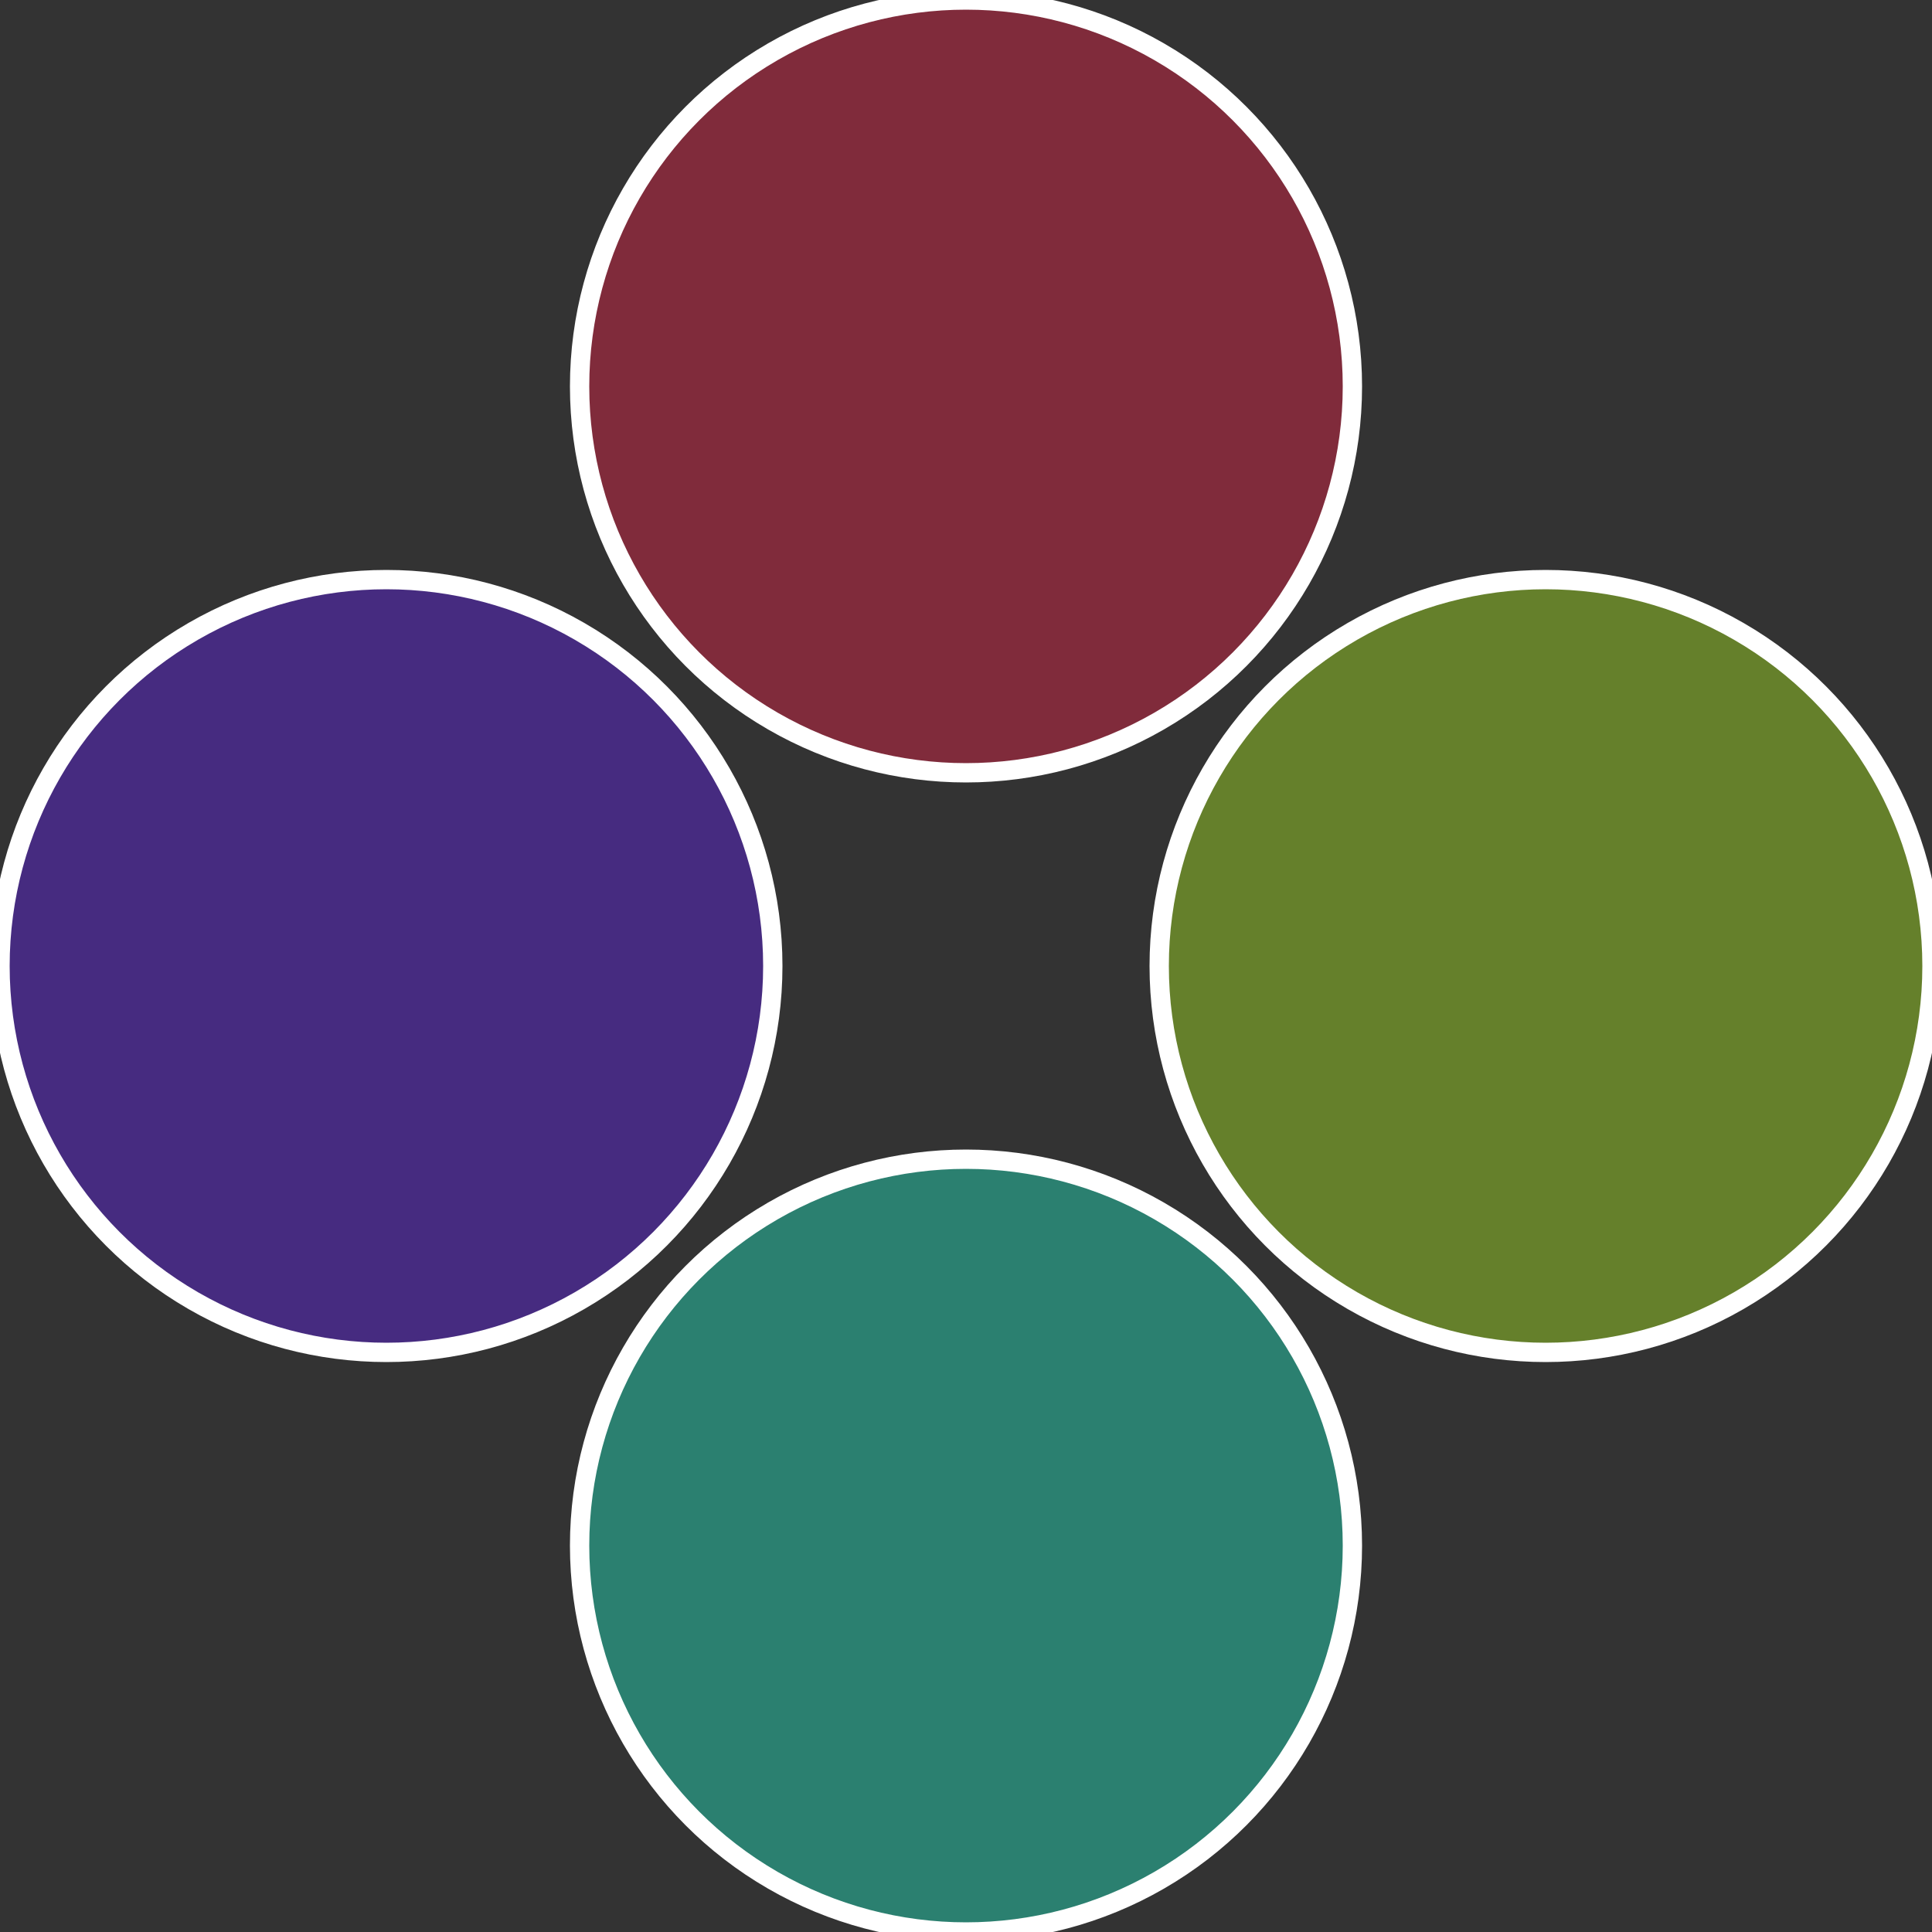
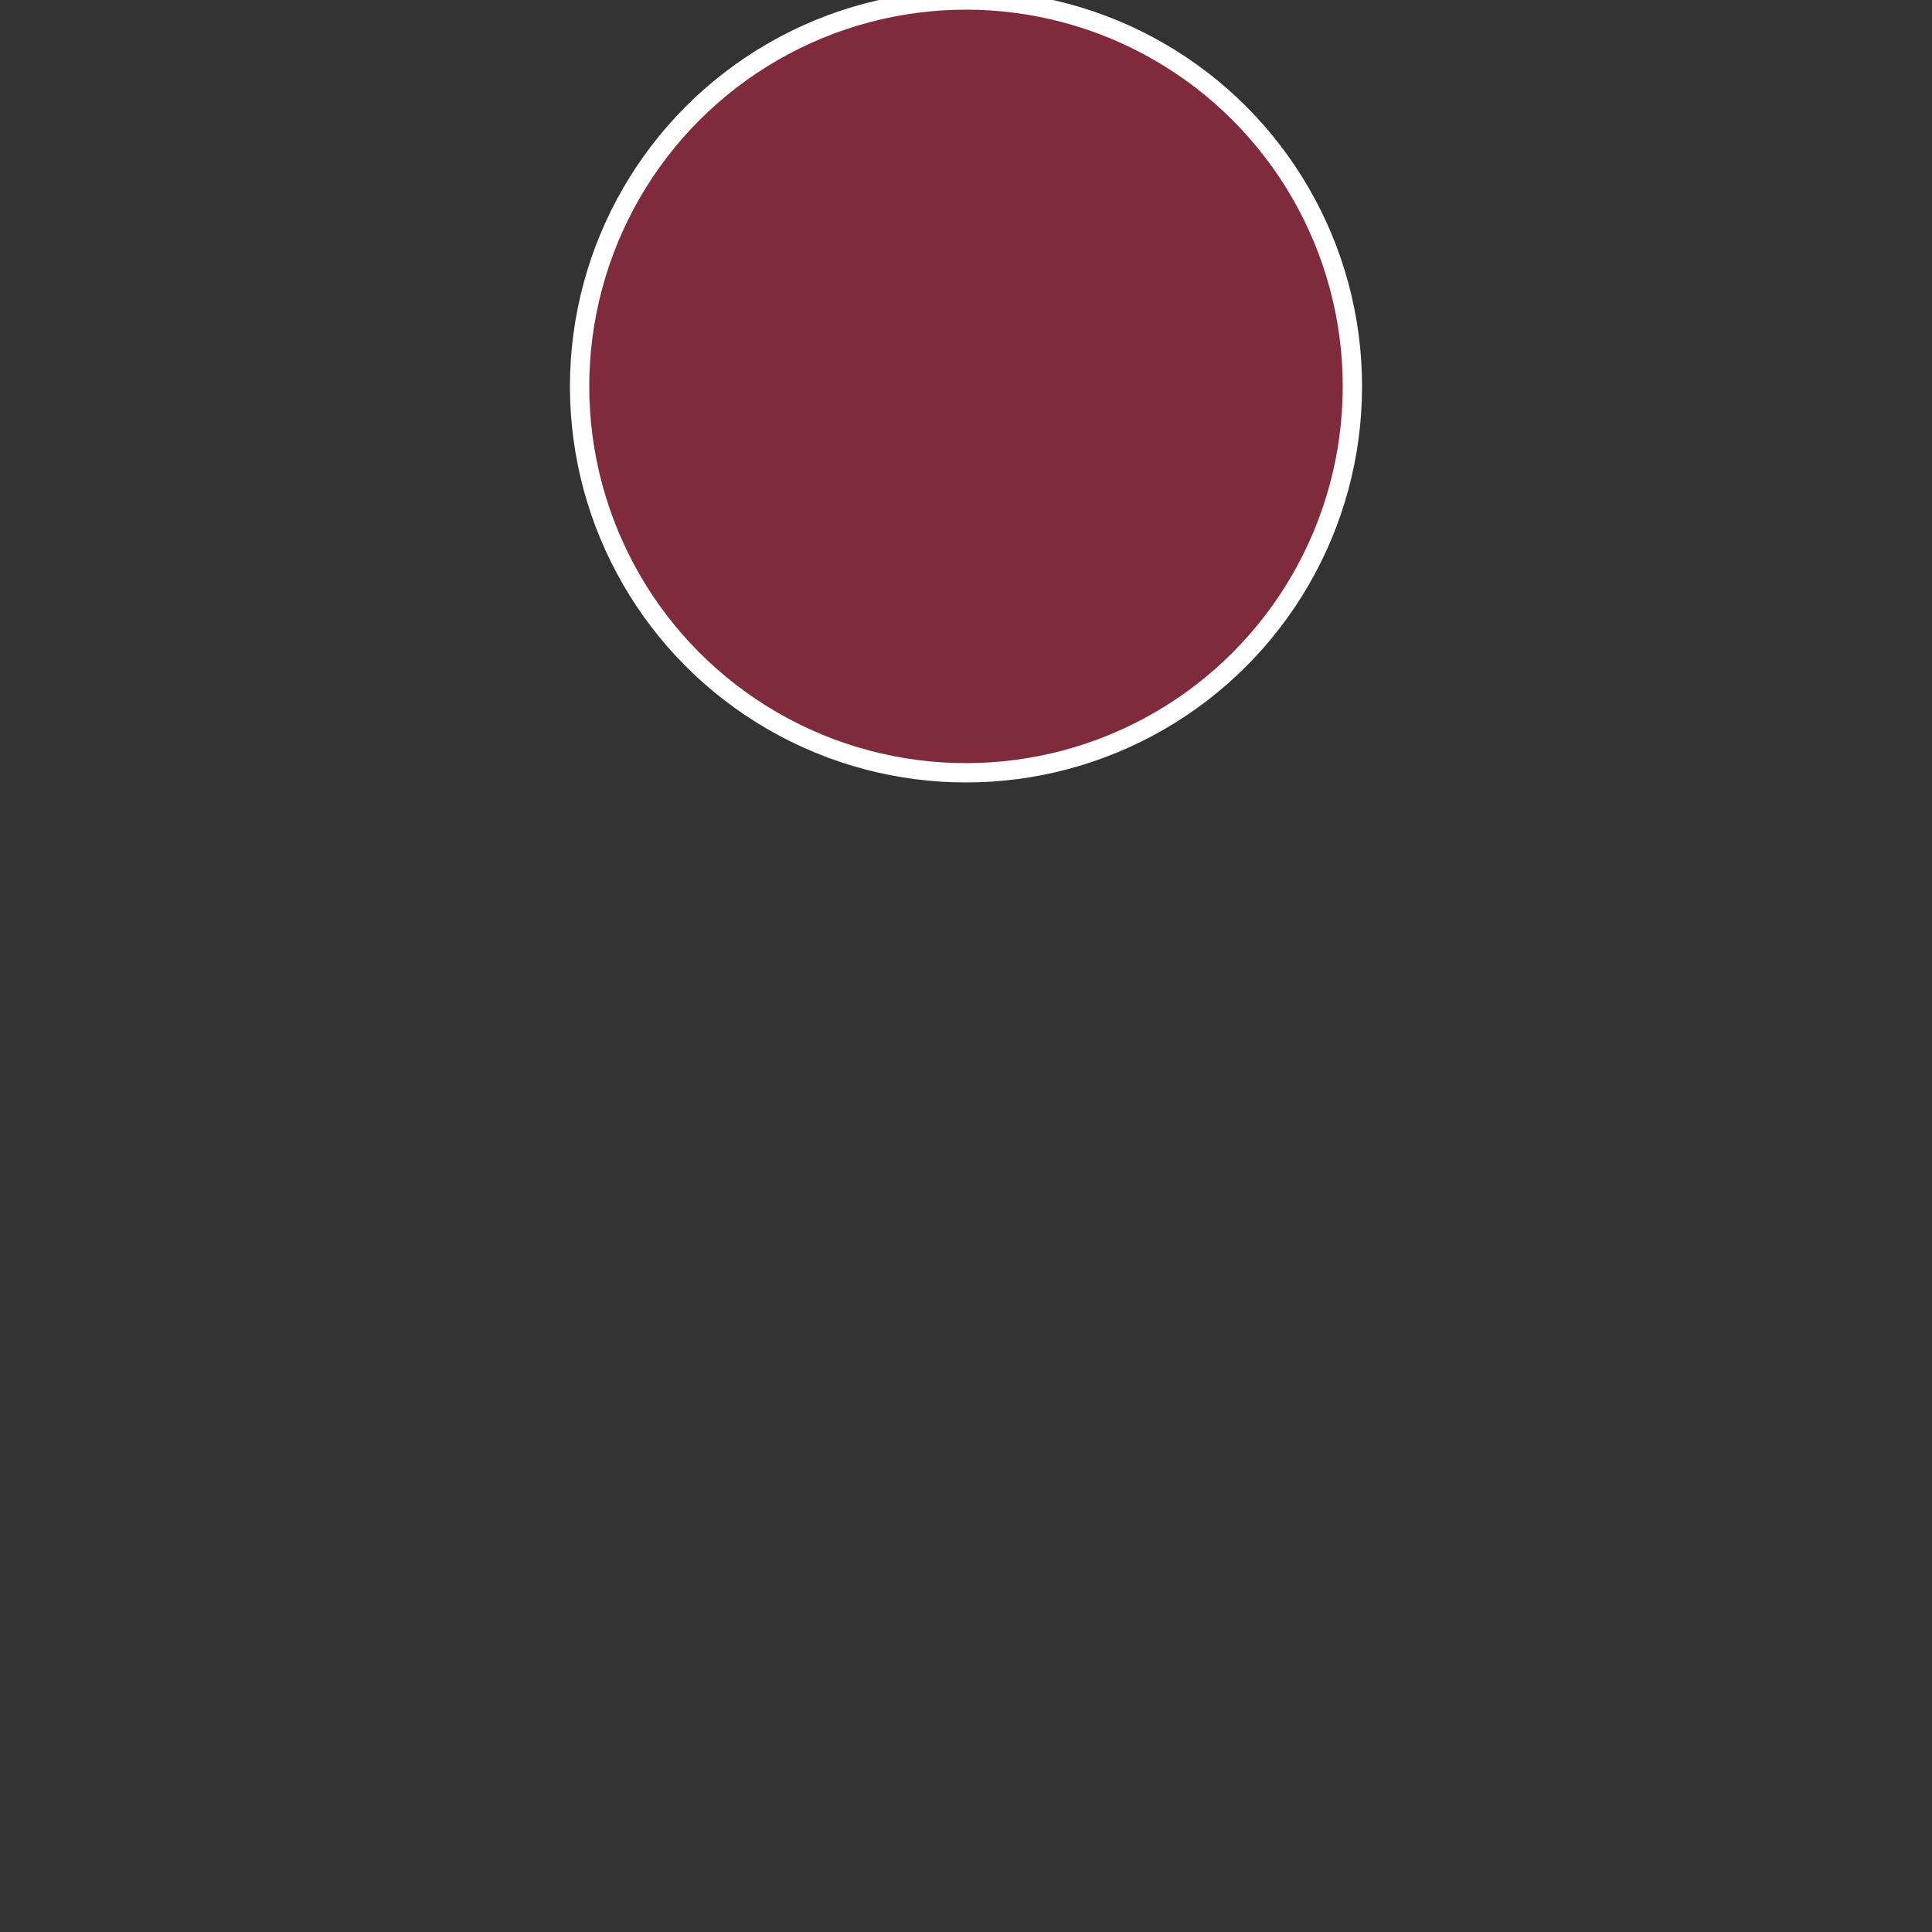
<svg xmlns="http://www.w3.org/2000/svg" width="500" height="500" viewBox="-1 -1 2 2">
  <rect x="-1" y="-1" width="2" height="2" fill="#333333" stroke="none" />
-   <circle cx="0.6" cy="0" r="0.4" fill="#65802b" stroke="#fff" stroke-width="1%" />
-   <circle cx="3.6739403974421E-17" cy="0.6" r="0.4" fill="#2b8070" stroke="#fff" stroke-width="1%" />
-   <circle cx="-0.6" cy="7.3478807948841E-17" r="0.4" fill="#462b80" stroke="#fff" stroke-width="1%" />
  <circle cx="-1.1021821192326E-16" cy="-0.6" r="0.4" fill="#802b3b" stroke="#fff" stroke-width="1%" />
</svg>